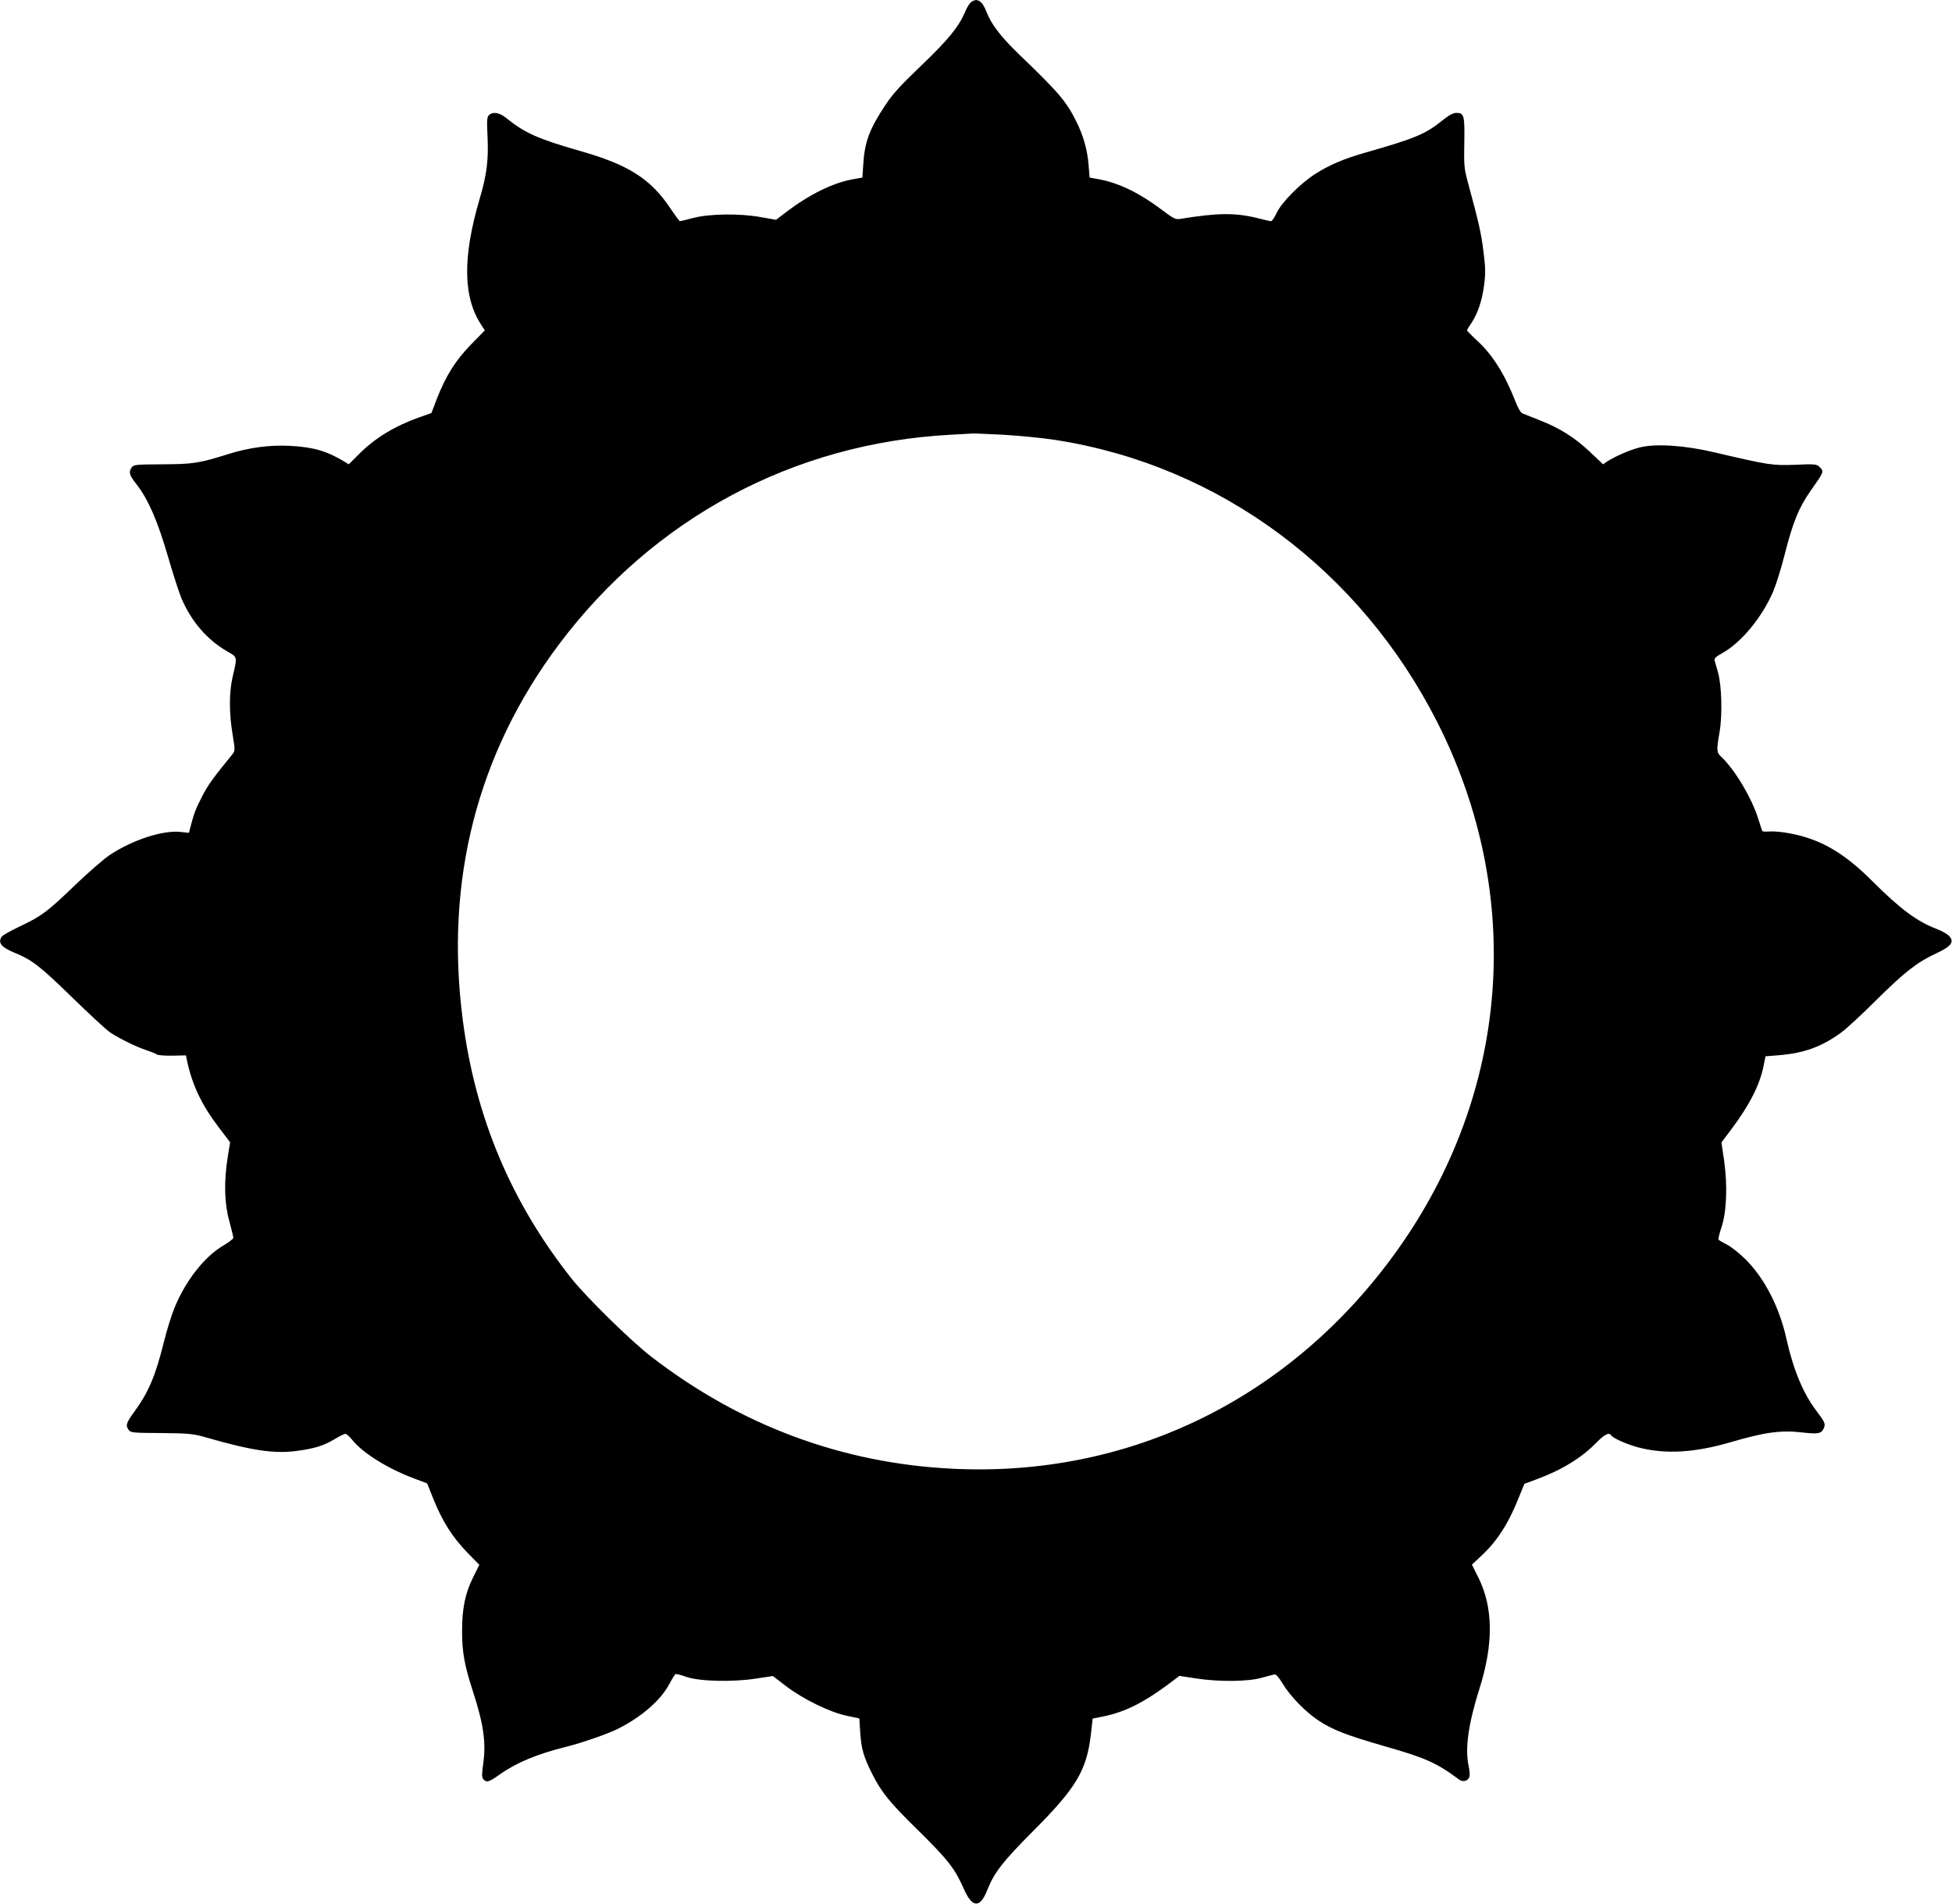
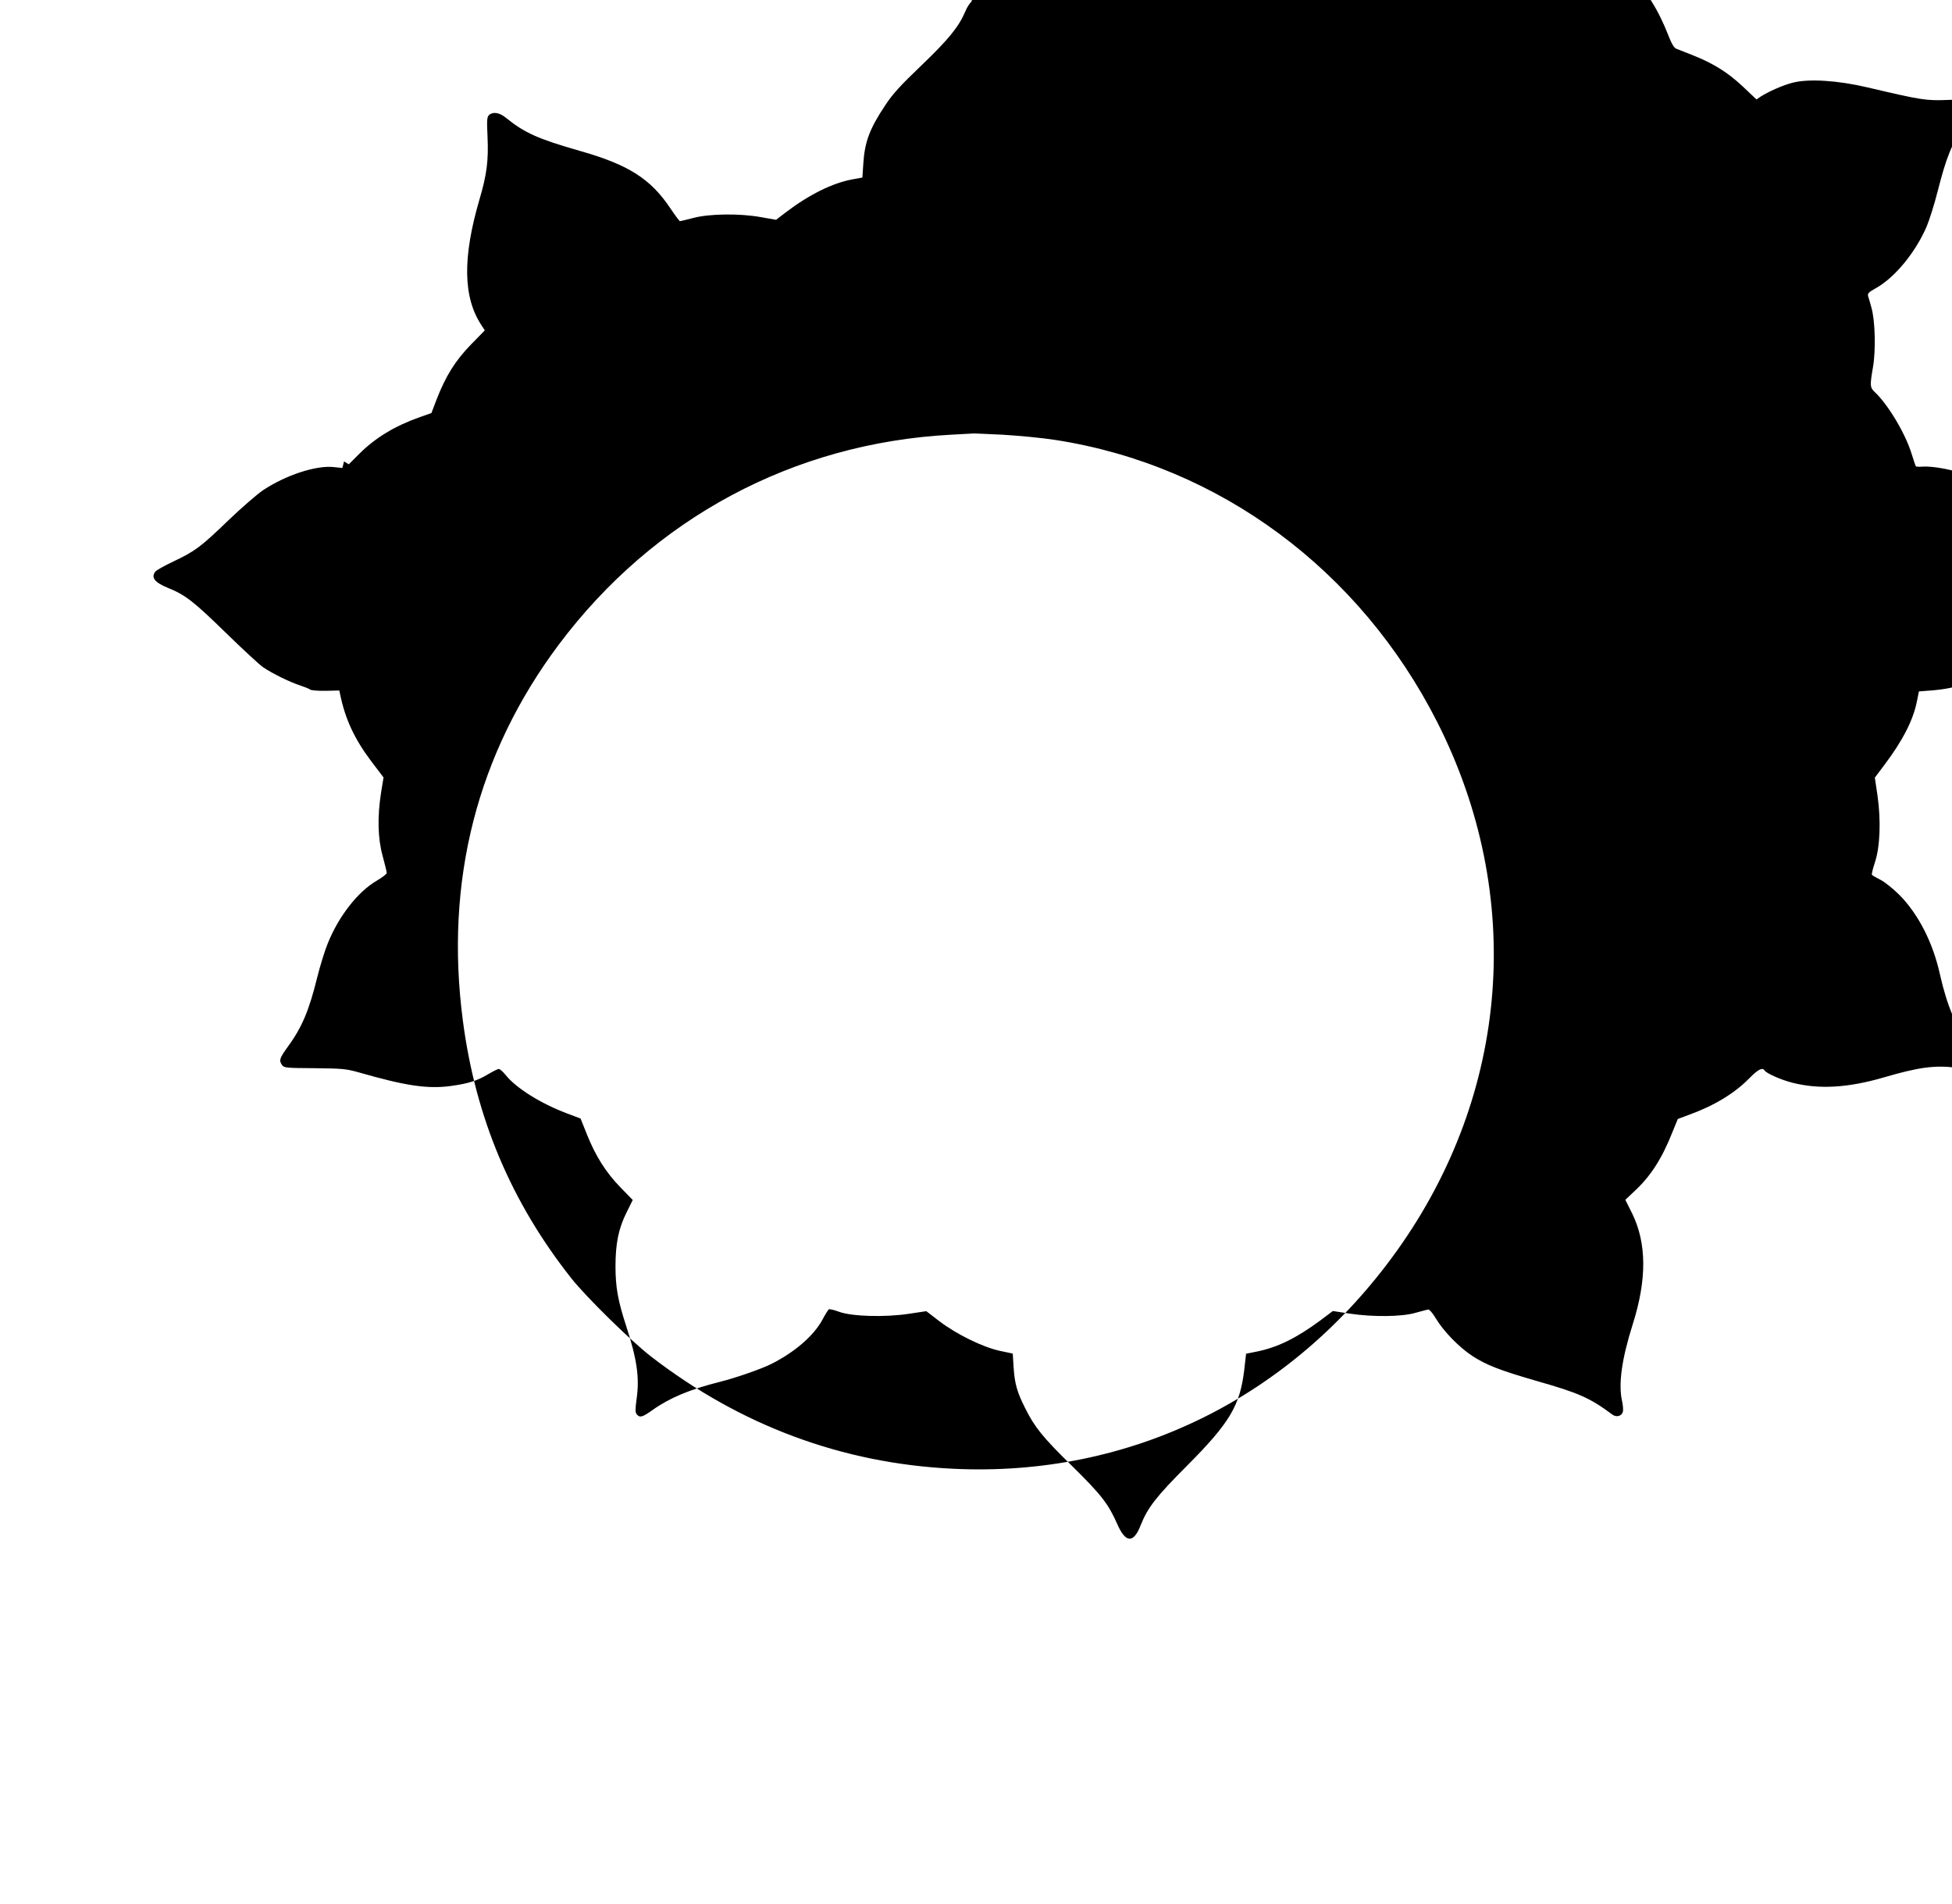
<svg xmlns="http://www.w3.org/2000/svg" version="1.0" width="1280pt" height="1248pt" viewBox="0 0 1280 1248" preserveAspectRatio="xMidYMid meet">
  <g transform="translate(0,1248) scale(0.1,-0.1)" fill="#000000" stroke="none">
-     <path d="M6368 12466 c-10 -7 -27 -34 -38 -61 -43 -101 -110 -183 -286 -352 -138 -132 -190 -188 -239 -263 -103 -154 -135 -241 -144 -384 l-6 -90 -66 -12 c-131 -24 -285 -101 -436 -216 l-64 -49 -97 17 c-140 26 -342 23 -446 -5 -44 -11 -83 -21 -87 -21 -4 0 -32 38 -63 84 -129 193 -274 286 -591 376 -279 80 -364 118 -489 219 -42 34 -85 40 -110 16 -13 -13 -14 -36 -9 -143 7 -154 -5 -248 -53 -410 -112 -383 -108 -644 15 -827 l20 -31 -92 -94 c-102 -106 -163 -203 -223 -356 l-35 -92 -77 -27 c-164 -58 -292 -136 -398 -242 l-67 -67 -31 19 c-115 69 -201 94 -357 102 -130 7 -269 -12 -399 -53 -194 -61 -234 -67 -433 -68 -175 -1 -190 -2 -203 -20 -22 -31 -17 -50 32 -112 76 -98 137 -238 204 -468 33 -114 74 -240 90 -279 64 -150 167 -270 296 -345 73 -42 71 -32 39 -172 -23 -98 -23 -239 0 -373 17 -106 17 -109 -1 -132 -125 -153 -161 -202 -198 -275 -43 -83 -54 -113 -76 -197 l-11 -43 -58 6 c-115 12 -313 -53 -461 -151 -39 -26 -140 -114 -224 -194 -182 -176 -223 -207 -363 -273 -59 -28 -113 -58 -120 -67 -30 -39 -6 -71 82 -107 114 -46 169 -89 375 -290 113 -110 225 -214 250 -231 61 -41 173 -96 240 -118 30 -10 61 -22 68 -28 7 -5 53 -9 102 -8 l89 2 6 -28 c33 -160 95 -293 205 -438 l79 -104 -16 -98 c-25 -159 -22 -300 10 -416 15 -55 27 -105 27 -112 0 -7 -30 -30 -66 -51 -123 -72 -248 -231 -320 -409 -20 -48 -51 -149 -70 -225 -53 -216 -100 -328 -193 -455 -54 -74 -59 -90 -37 -120 13 -18 30 -19 212 -20 181 -2 207 -4 289 -27 309 -89 453 -110 603 -90 116 16 175 34 246 77 32 19 64 35 71 35 7 0 27 -18 45 -40 67 -84 225 -184 398 -250 l93 -35 42 -105 c57 -142 124 -248 220 -347 l80 -82 -41 -83 c-52 -104 -72 -203 -72 -352 0 -137 16 -225 70 -391 71 -218 88 -339 69 -474 -10 -73 -10 -92 0 -105 20 -24 37 -20 104 28 114 81 247 136 443 185 104 26 273 85 338 118 154 78 278 186 334 291 18 34 37 64 41 66 5 3 35 -4 67 -16 84 -31 303 -37 459 -13 l113 17 86 -66 c113 -86 285 -170 396 -194 l85 -18 6 -95 c7 -102 22 -157 75 -262 62 -125 115 -191 305 -377 196 -193 240 -250 299 -383 55 -126 107 -129 154 -8 45 114 102 188 304 390 280 281 347 394 375 628 l12 106 70 14 c137 28 258 87 418 205 l81 61 110 -17 c153 -23 341 -21 431 5 39 11 76 20 84 22 8 1 30 -24 50 -58 50 -84 153 -190 239 -246 91 -60 182 -95 424 -165 274 -78 347 -110 495 -220 27 -20 61 -10 69 19 3 13 0 43 -5 67 -26 113 -3 277 70 508 93 293 91 531 -5 726 l-44 88 57 54 c107 98 182 214 251 388 l36 88 75 28 c165 60 297 140 394 239 57 58 86 73 100 51 12 -19 107 -61 181 -80 176 -45 365 -34 599 34 229 67 332 81 472 65 107 -12 126 -8 142 27 13 29 8 41 -50 117 -85 112 -150 269 -194 467 -46 208 -141 394 -265 520 -41 41 -97 86 -125 100 -27 14 -53 28 -56 33 -3 4 6 40 19 80 34 100 41 271 18 436 l-18 121 64 85 c120 160 187 291 212 415 l13 65 89 7 c166 14 281 56 409 150 33 24 137 120 230 213 186 184 267 247 392 305 99 46 120 75 84 114 -13 13 -49 34 -82 46 -127 48 -239 131 -419 311 -153 153 -281 239 -430 287 -79 26 -187 44 -246 41 -24 -2 -45 -1 -47 2 -2 2 -14 38 -27 79 -39 131 -155 327 -244 409 -30 29 -31 41 -10 163 19 111 14 303 -10 388 -8 30 -18 64 -22 76 -5 18 4 27 53 54 123 70 256 231 330 401 19 45 52 150 73 233 56 221 94 316 174 430 88 125 88 124 57 155 -18 18 -30 20 -158 14 -151 -6 -175 -2 -533 82 -195 46 -385 58 -490 31 -64 -16 -159 -58 -212 -92 l-26 -18 -90 85 c-98 92 -192 151 -328 205 -49 19 -98 39 -109 43 -14 6 -31 35 -49 82 -67 173 -150 305 -250 396 -36 33 -66 64 -66 67 0 4 13 26 29 49 41 62 70 146 83 250 10 77 9 114 -5 223 -15 120 -31 189 -103 454 -23 87 -25 108 -22 256 3 177 -1 194 -53 194 -20 0 -49 -16 -90 -49 -111 -90 -181 -119 -504 -211 -146 -42 -240 -82 -333 -142 -100 -65 -220 -187 -251 -255 -14 -29 -30 -53 -36 -53 -7 0 -46 9 -89 20 -144 36 -262 35 -506 -5 -32 -5 -44 1 -125 62 -140 106 -277 173 -405 197 l-65 12 -7 85 c-7 95 -36 196 -81 284 -65 131 -115 189 -375 439 -120 116 -183 198 -214 280 -27 71 -61 92 -100 62z m207 -2836 c104 -6 262 -21 350 -35 1070 -167 1993 -850 2500 -1850 575 -1135 476 -2429 -265 -3465 -692 -967 -1750 -1486 -2912 -1429 -725 35 -1392 283 -1978 735 -132 102 -425 389 -524 514 -395 500 -628 1053 -711 1690 -120 914 94 1750 630 2465 622 829 1539 1320 2570 1375 77 4 142 8 145 8 3 1 90 -3 195 -8z" />
+     <path d="M6368 12466 c-10 -7 -27 -34 -38 -61 -43 -101 -110 -183 -286 -352 -138 -132 -190 -188 -239 -263 -103 -154 -135 -241 -144 -384 l-6 -90 -66 -12 c-131 -24 -285 -101 -436 -216 l-64 -49 -97 17 c-140 26 -342 23 -446 -5 -44 -11 -83 -21 -87 -21 -4 0 -32 38 -63 84 -129 193 -274 286 -591 376 -279 80 -364 118 -489 219 -42 34 -85 40 -110 16 -13 -13 -14 -36 -9 -143 7 -154 -5 -248 -53 -410 -112 -383 -108 -644 15 -827 l20 -31 -92 -94 c-102 -106 -163 -203 -223 -356 l-35 -92 -77 -27 c-164 -58 -292 -136 -398 -242 l-67 -67 -31 19 l-11 -43 -58 6 c-115 12 -313 -53 -461 -151 -39 -26 -140 -114 -224 -194 -182 -176 -223 -207 -363 -273 -59 -28 -113 -58 -120 -67 -30 -39 -6 -71 82 -107 114 -46 169 -89 375 -290 113 -110 225 -214 250 -231 61 -41 173 -96 240 -118 30 -10 61 -22 68 -28 7 -5 53 -9 102 -8 l89 2 6 -28 c33 -160 95 -293 205 -438 l79 -104 -16 -98 c-25 -159 -22 -300 10 -416 15 -55 27 -105 27 -112 0 -7 -30 -30 -66 -51 -123 -72 -248 -231 -320 -409 -20 -48 -51 -149 -70 -225 -53 -216 -100 -328 -193 -455 -54 -74 -59 -90 -37 -120 13 -18 30 -19 212 -20 181 -2 207 -4 289 -27 309 -89 453 -110 603 -90 116 16 175 34 246 77 32 19 64 35 71 35 7 0 27 -18 45 -40 67 -84 225 -184 398 -250 l93 -35 42 -105 c57 -142 124 -248 220 -347 l80 -82 -41 -83 c-52 -104 -72 -203 -72 -352 0 -137 16 -225 70 -391 71 -218 88 -339 69 -474 -10 -73 -10 -92 0 -105 20 -24 37 -20 104 28 114 81 247 136 443 185 104 26 273 85 338 118 154 78 278 186 334 291 18 34 37 64 41 66 5 3 35 -4 67 -16 84 -31 303 -37 459 -13 l113 17 86 -66 c113 -86 285 -170 396 -194 l85 -18 6 -95 c7 -102 22 -157 75 -262 62 -125 115 -191 305 -377 196 -193 240 -250 299 -383 55 -126 107 -129 154 -8 45 114 102 188 304 390 280 281 347 394 375 628 l12 106 70 14 c137 28 258 87 418 205 l81 61 110 -17 c153 -23 341 -21 431 5 39 11 76 20 84 22 8 1 30 -24 50 -58 50 -84 153 -190 239 -246 91 -60 182 -95 424 -165 274 -78 347 -110 495 -220 27 -20 61 -10 69 19 3 13 0 43 -5 67 -26 113 -3 277 70 508 93 293 91 531 -5 726 l-44 88 57 54 c107 98 182 214 251 388 l36 88 75 28 c165 60 297 140 394 239 57 58 86 73 100 51 12 -19 107 -61 181 -80 176 -45 365 -34 599 34 229 67 332 81 472 65 107 -12 126 -8 142 27 13 29 8 41 -50 117 -85 112 -150 269 -194 467 -46 208 -141 394 -265 520 -41 41 -97 86 -125 100 -27 14 -53 28 -56 33 -3 4 6 40 19 80 34 100 41 271 18 436 l-18 121 64 85 c120 160 187 291 212 415 l13 65 89 7 c166 14 281 56 409 150 33 24 137 120 230 213 186 184 267 247 392 305 99 46 120 75 84 114 -13 13 -49 34 -82 46 -127 48 -239 131 -419 311 -153 153 -281 239 -430 287 -79 26 -187 44 -246 41 -24 -2 -45 -1 -47 2 -2 2 -14 38 -27 79 -39 131 -155 327 -244 409 -30 29 -31 41 -10 163 19 111 14 303 -10 388 -8 30 -18 64 -22 76 -5 18 4 27 53 54 123 70 256 231 330 401 19 45 52 150 73 233 56 221 94 316 174 430 88 125 88 124 57 155 -18 18 -30 20 -158 14 -151 -6 -175 -2 -533 82 -195 46 -385 58 -490 31 -64 -16 -159 -58 -212 -92 l-26 -18 -90 85 c-98 92 -192 151 -328 205 -49 19 -98 39 -109 43 -14 6 -31 35 -49 82 -67 173 -150 305 -250 396 -36 33 -66 64 -66 67 0 4 13 26 29 49 41 62 70 146 83 250 10 77 9 114 -5 223 -15 120 -31 189 -103 454 -23 87 -25 108 -22 256 3 177 -1 194 -53 194 -20 0 -49 -16 -90 -49 -111 -90 -181 -119 -504 -211 -146 -42 -240 -82 -333 -142 -100 -65 -220 -187 -251 -255 -14 -29 -30 -53 -36 -53 -7 0 -46 9 -89 20 -144 36 -262 35 -506 -5 -32 -5 -44 1 -125 62 -140 106 -277 173 -405 197 l-65 12 -7 85 c-7 95 -36 196 -81 284 -65 131 -115 189 -375 439 -120 116 -183 198 -214 280 -27 71 -61 92 -100 62z m207 -2836 c104 -6 262 -21 350 -35 1070 -167 1993 -850 2500 -1850 575 -1135 476 -2429 -265 -3465 -692 -967 -1750 -1486 -2912 -1429 -725 35 -1392 283 -1978 735 -132 102 -425 389 -524 514 -395 500 -628 1053 -711 1690 -120 914 94 1750 630 2465 622 829 1539 1320 2570 1375 77 4 142 8 145 8 3 1 90 -3 195 -8z" />
  </g>
</svg>